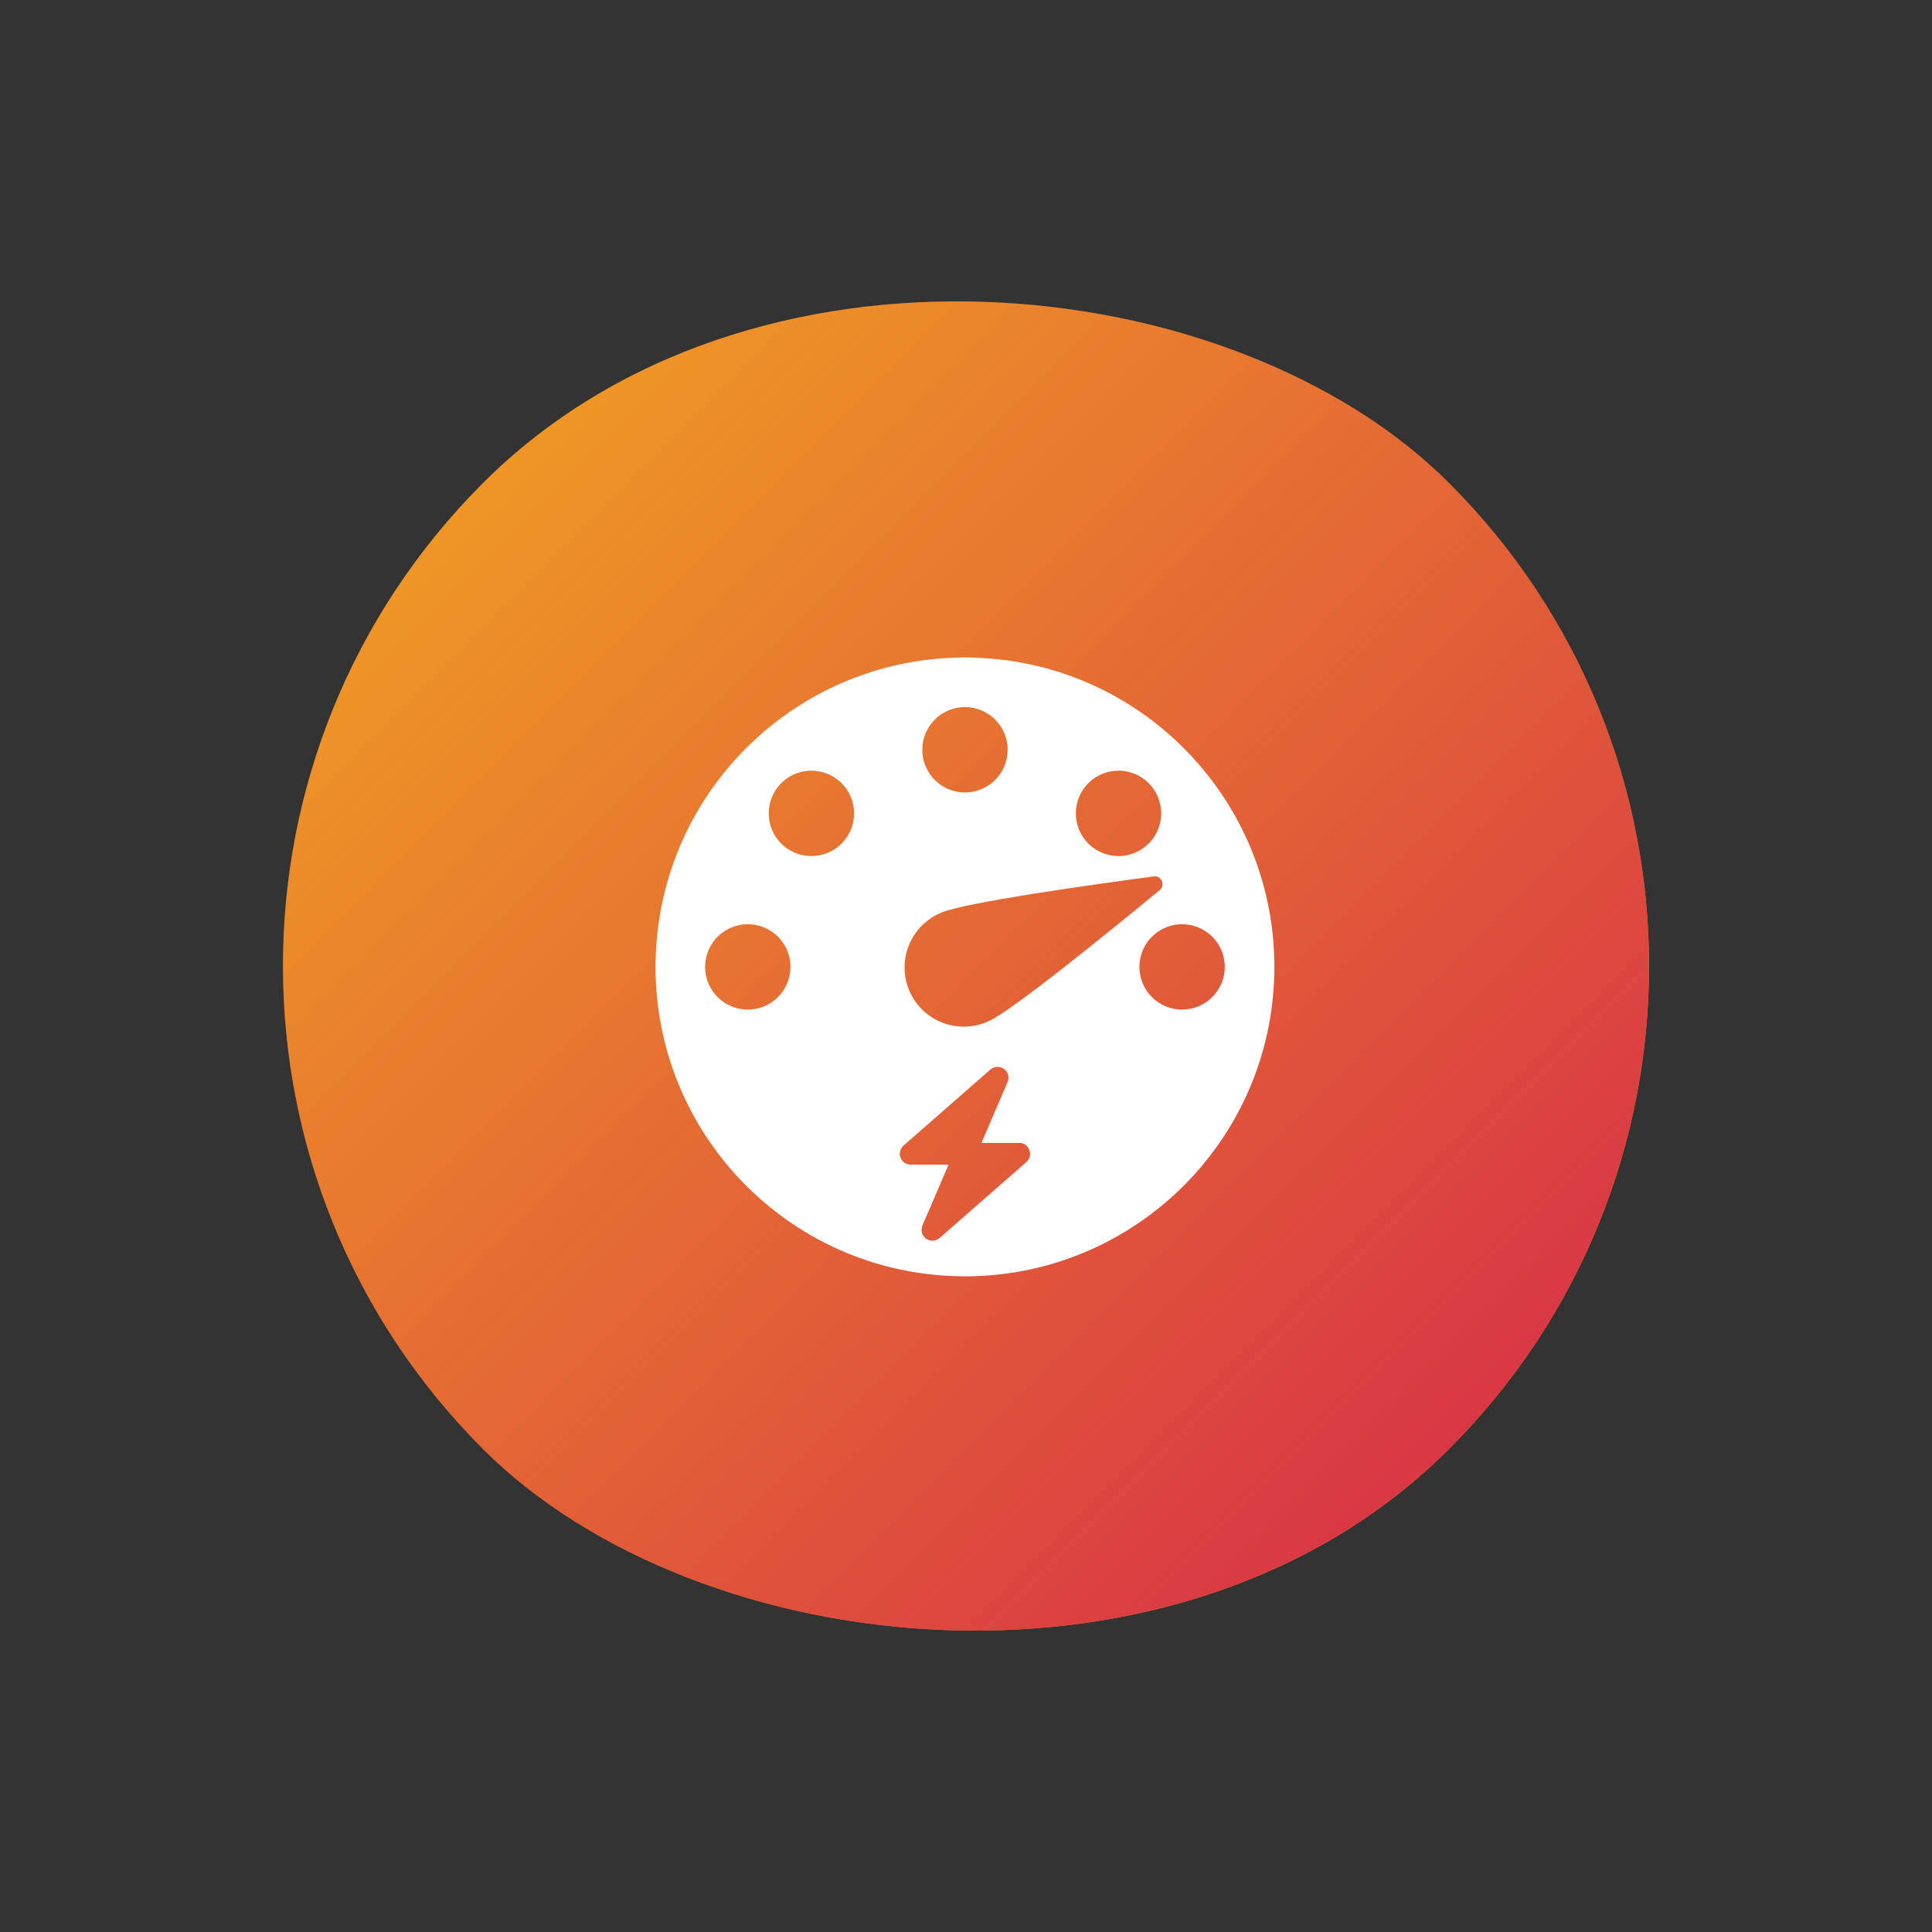
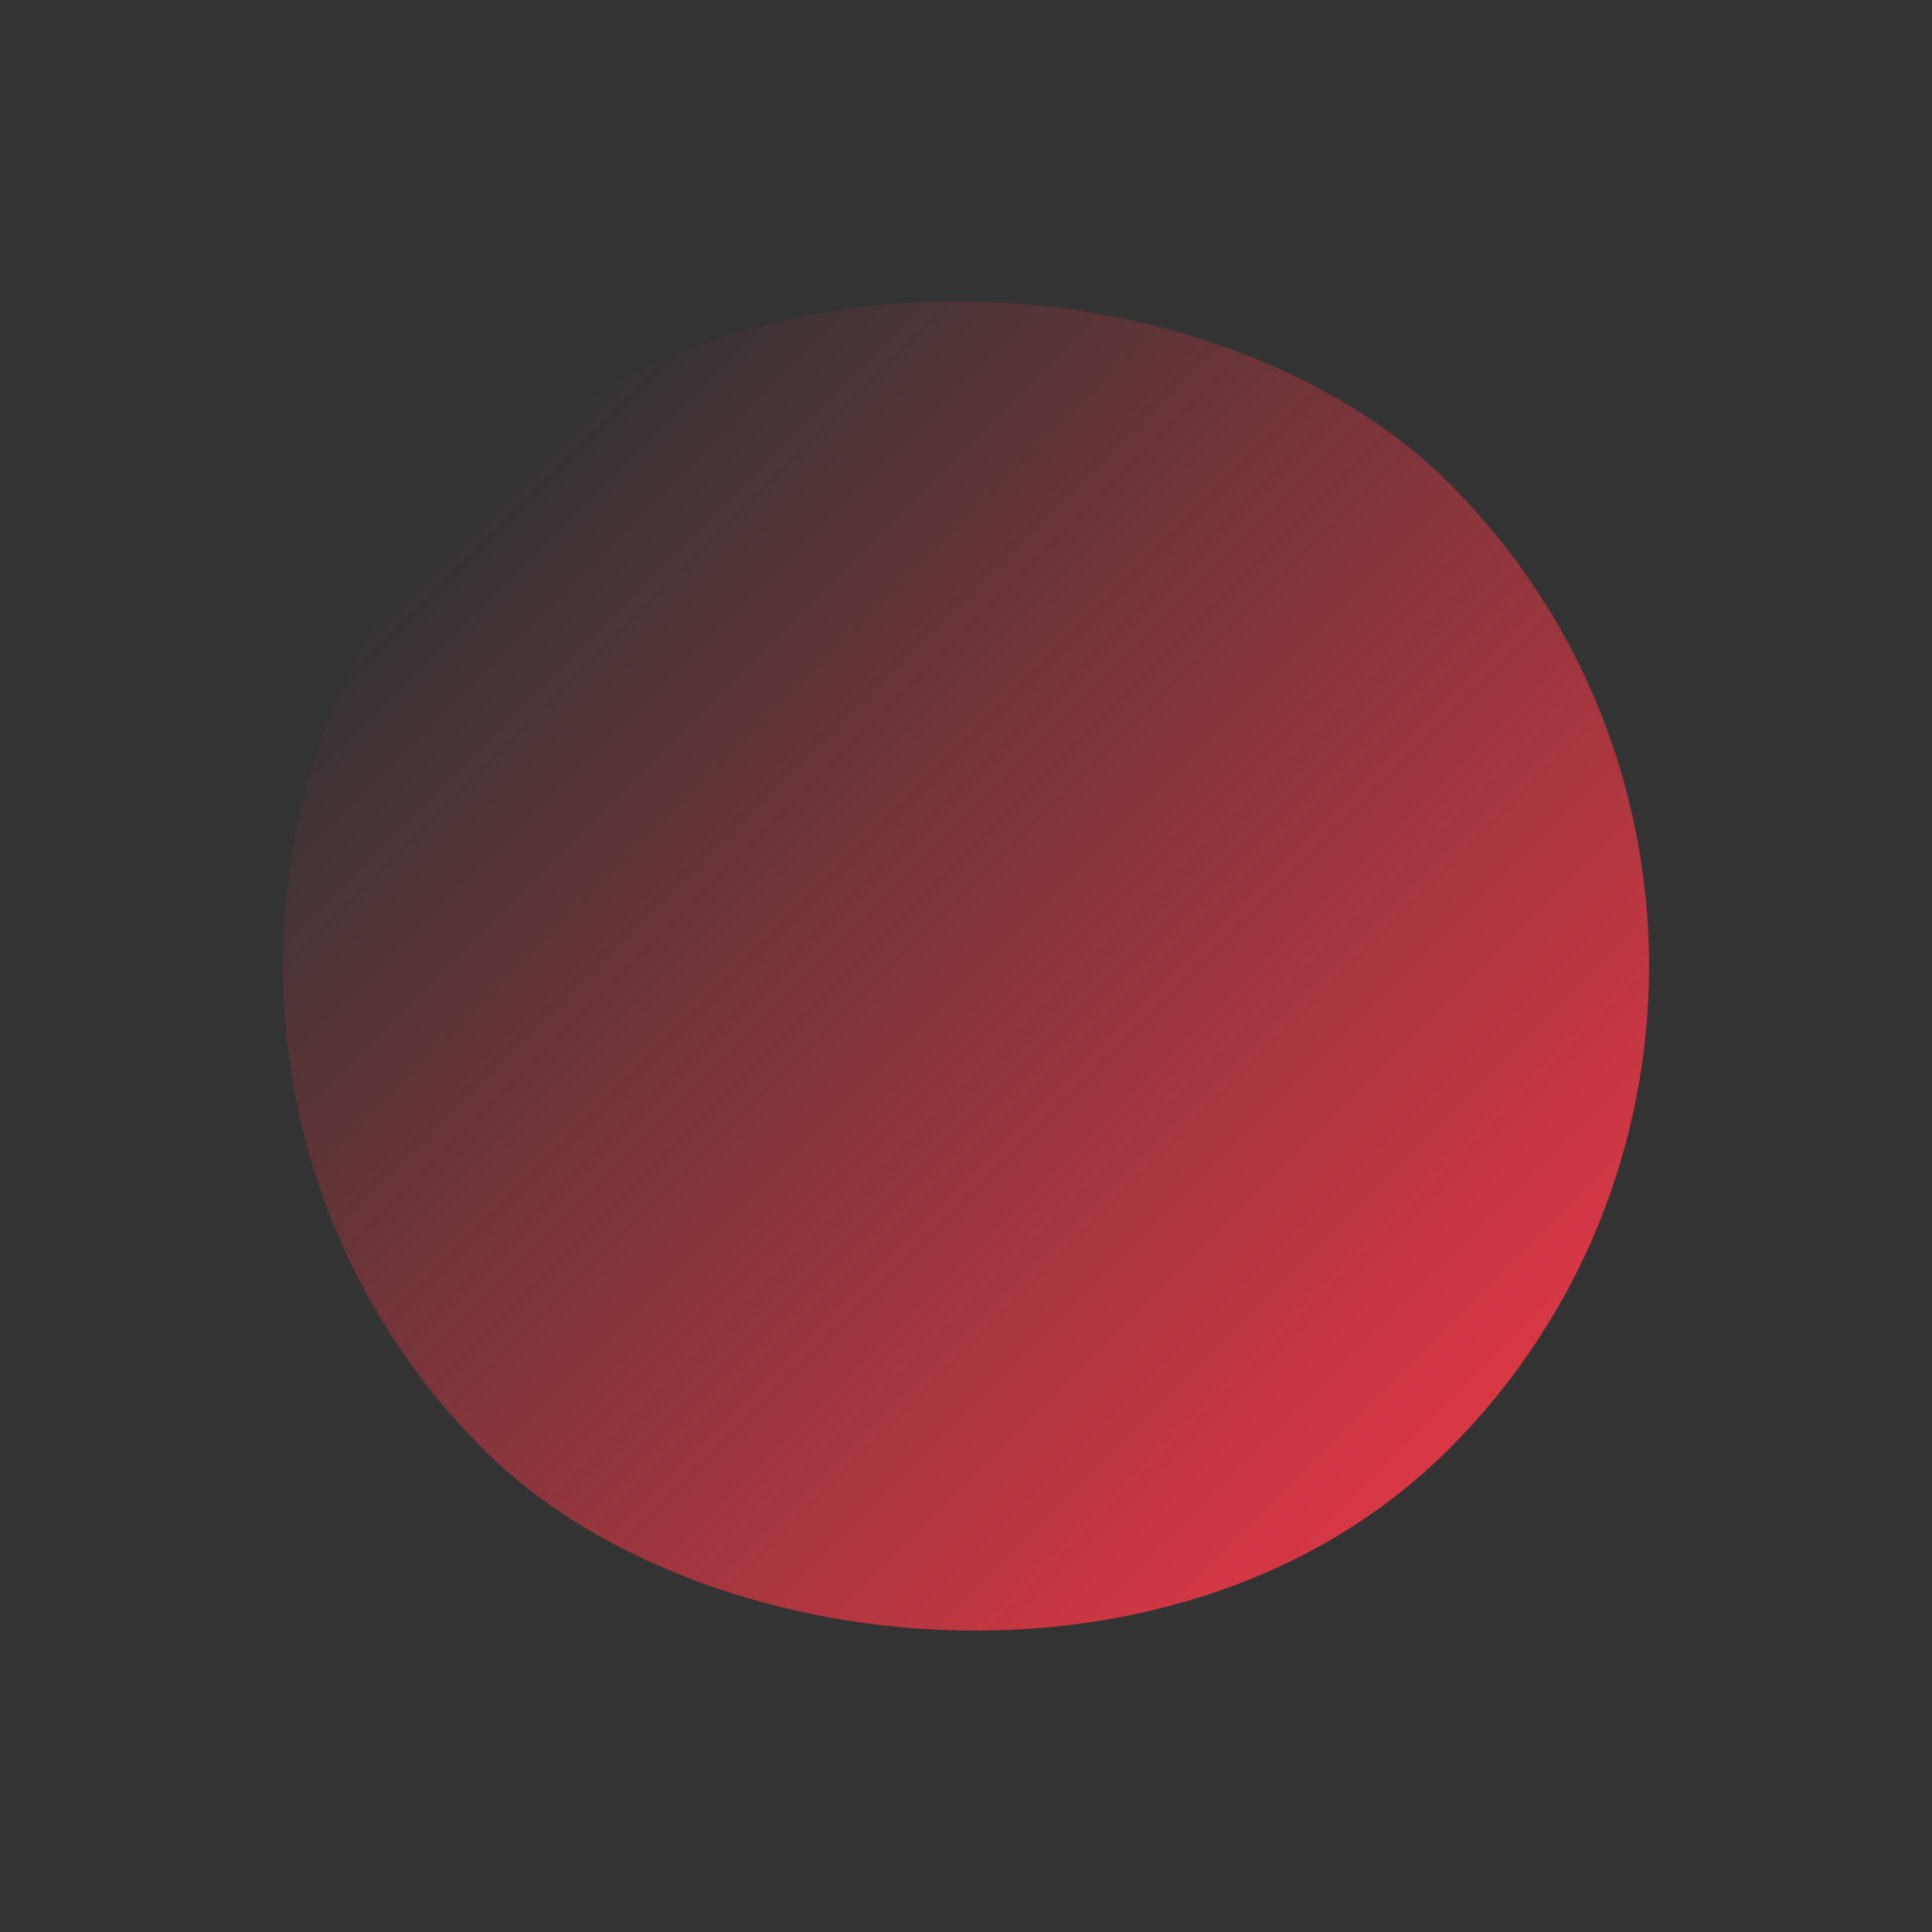
<svg xmlns="http://www.w3.org/2000/svg" width="330" height="330" viewBox="0 0 330 330" fill="none">
  <rect x="0" y="0" width="330" height="330" fill="#333333" stroke="none" />
-   <rect x="330" y="165" width="233.345" height="233.345" rx="116.673" transform="rotate(135 330 165)" fill="#EE9626" />
  <rect x="330" y="165" width="233.345" height="233.345" rx="116.673" transform="rotate(135 330 165)" fill="url(#paint0_linear_1102_302)" />
-   <path d="M167.057 112.354C137.896 111.119 113.255 133.758 112.019 162.92C110.784 192.082 133.427 216.724 162.585 217.957C191.744 219.19 216.39 196.55 217.623 167.391C218.856 138.233 196.219 113.589 167.057 112.354ZM185.893 133.774C186.913 132.754 188.212 132.06 189.626 131.779C191.04 131.498 192.506 131.642 193.838 132.194C195.17 132.746 196.308 133.68 197.109 134.879C197.91 136.078 198.338 137.487 198.338 138.929C198.338 140.371 197.91 141.78 197.109 142.979C196.308 144.178 195.17 145.112 193.838 145.664C192.506 146.216 191.04 146.36 189.626 146.079C188.212 145.797 186.913 145.103 185.893 144.084C185.216 143.407 184.679 142.603 184.313 141.719C183.946 140.834 183.758 139.886 183.758 138.929C183.758 137.971 183.946 137.023 184.313 136.139C184.679 135.254 185.216 134.451 185.893 133.774ZM164.821 120.777C166.263 120.777 167.673 121.204 168.872 122.005C170.071 122.806 171.006 123.944 171.558 125.276C172.11 126.608 172.255 128.074 171.973 129.489C171.692 130.903 170.998 132.202 169.978 133.222C168.959 134.242 167.659 134.936 166.245 135.217C164.831 135.498 163.365 135.354 162.033 134.802C160.701 134.25 159.562 133.315 158.761 132.116C157.96 130.917 157.533 129.507 157.534 128.065C157.534 126.132 158.302 124.279 159.669 122.912C161.035 121.546 162.889 120.778 164.821 120.777ZM160.788 155.881C164.772 154.149 187.262 151.005 197.063 149.699C198.386 149.521 199.113 151.187 198.084 152.038C190.454 158.326 172.839 172.697 168.854 174.431C167.631 174.994 166.308 175.307 164.963 175.353C163.617 175.398 162.276 175.174 161.018 174.694C159.76 174.214 158.61 173.488 157.637 172.558C156.663 171.628 155.885 170.513 155.348 169.278C154.811 168.044 154.526 166.714 154.509 165.368C154.493 164.021 154.746 162.685 155.252 161.438C155.759 160.191 156.51 159.057 157.46 158.103C158.411 157.15 159.542 156.396 160.788 155.885V155.881ZM127.73 172.446C126.289 172.446 124.879 172.018 123.68 171.217C122.481 170.416 121.547 169.277 120.995 167.945C120.444 166.613 120.299 165.148 120.58 163.733C120.862 162.319 121.556 161.02 122.576 160.001C123.595 158.981 124.894 158.287 126.308 158.006C127.722 157.724 129.188 157.869 130.52 158.421C131.852 158.972 132.991 159.907 133.792 161.106C134.593 162.304 135.02 163.714 135.02 165.156C135.02 167.089 134.252 168.943 132.885 170.31C131.518 171.678 129.664 172.446 127.73 172.446ZM143.749 144.084C142.73 145.103 141.431 145.797 140.017 146.079C138.603 146.36 137.137 146.216 135.805 145.664C134.473 145.112 133.334 144.178 132.533 142.979C131.732 141.78 131.305 140.371 131.305 138.929C131.305 137.487 131.732 136.078 132.533 134.879C133.334 133.68 134.473 132.746 135.805 132.194C137.137 131.642 138.603 131.498 140.017 131.779C141.431 132.06 142.73 132.754 143.749 133.774C144.426 134.451 144.963 135.254 145.33 136.139C145.696 137.023 145.885 137.971 145.885 138.929C145.885 139.886 145.696 140.834 145.33 141.719C144.963 142.603 144.426 143.407 143.749 144.084ZM175.335 198.469L160.486 211.462C160.169 211.74 159.768 211.901 159.347 211.921C158.926 211.94 158.511 211.816 158.171 211.568C157.83 211.321 157.583 210.965 157.472 210.559C157.36 210.153 157.389 209.721 157.555 209.334L162.02 198.927H155.495C155.122 198.915 154.761 198.792 154.459 198.573C154.158 198.354 153.929 198.048 153.803 197.697C153.677 197.346 153.66 196.965 153.753 196.604C153.847 196.243 154.047 195.919 154.328 195.673L169.176 182.681C169.493 182.404 169.894 182.243 170.314 182.224C170.735 182.205 171.149 182.329 171.49 182.577C171.83 182.824 172.076 183.179 172.188 183.585C172.3 183.991 172.271 184.422 172.105 184.809L167.641 195.215H174.109C174.481 195.209 174.846 195.322 175.149 195.538C175.453 195.754 175.68 196.061 175.796 196.415C175.949 196.762 175.987 197.148 175.904 197.518C175.821 197.887 175.621 198.221 175.335 198.469ZM201.912 172.446C200.47 172.446 199.061 172.018 197.862 171.217C196.663 170.416 195.729 169.277 195.177 167.945C194.625 166.613 194.481 165.148 194.762 163.733C195.043 162.319 195.738 161.02 196.757 160.001C197.777 158.981 199.076 158.287 200.49 158.006C201.904 157.724 203.37 157.869 204.702 158.421C206.034 158.972 207.172 159.907 207.973 161.106C208.774 162.304 209.202 163.714 209.202 165.156C209.202 167.089 208.434 168.943 207.067 170.31C205.7 171.678 203.845 172.446 201.912 172.446Z" fill="white" />
  <defs>
    <linearGradient id="paint0_linear_1102_302" x1="446.673" y1="165" x2="446.673" y2="398.345" gradientUnits="userSpaceOnUse">
      <stop stop-color="#D93744" />
      <stop offset="1" stop-color="#D93744" stop-opacity="0" />
    </linearGradient>
  </defs>
</svg>